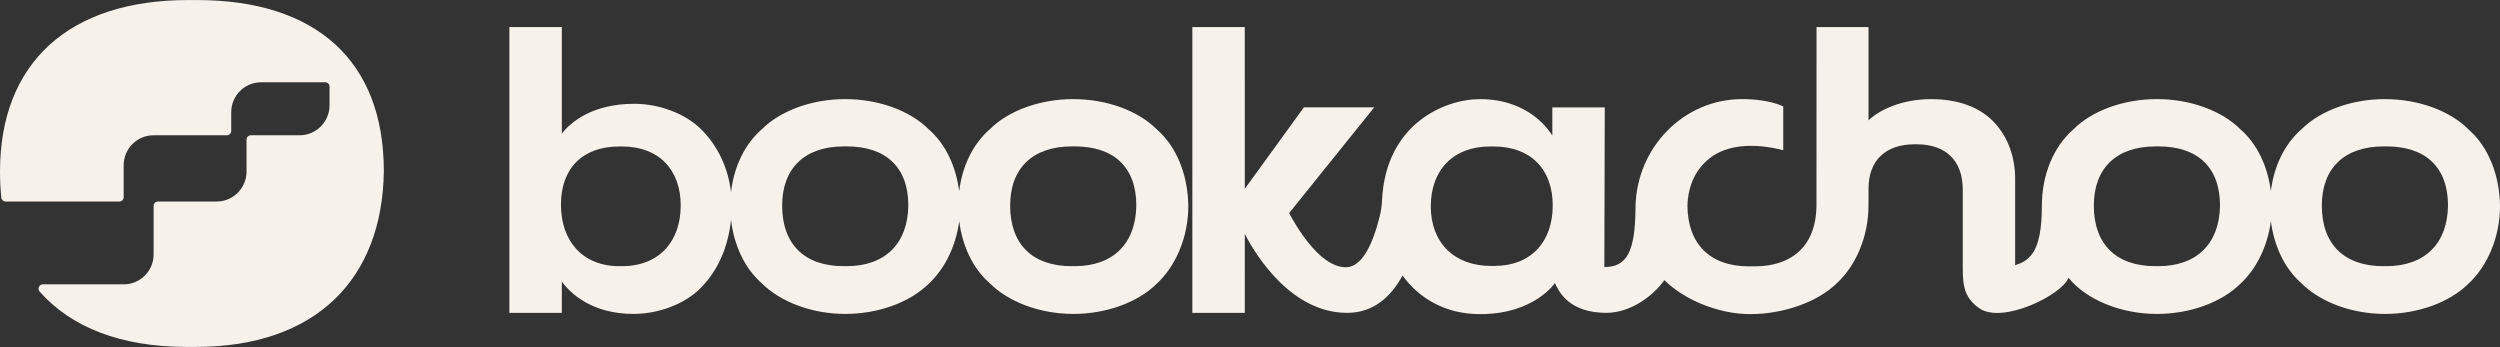
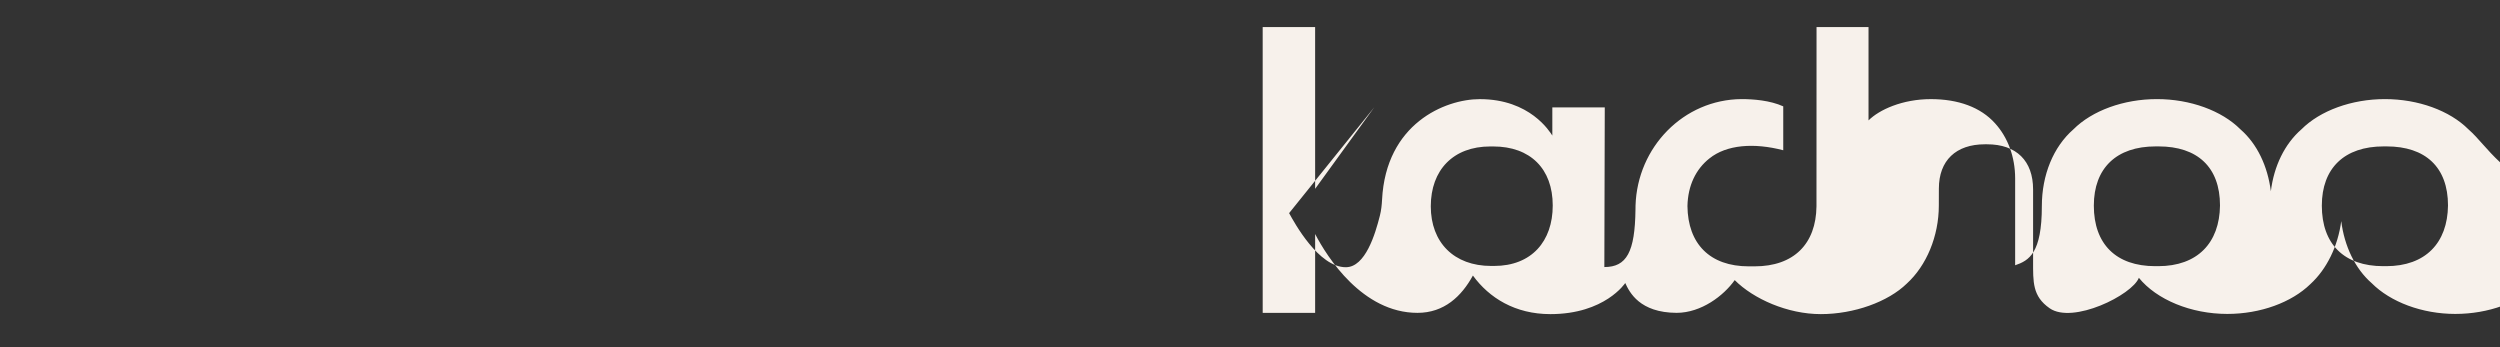
<svg xmlns="http://www.w3.org/2000/svg" version="1.1" id="Layer_1" x="0px" y="0px" viewBox="0 0 2489.895 345.572" style="enable-background:new 0 0 2489.895 345.572;" xml:space="preserve">
  <rect x="0" y="0" width="2489.895" height="345.572" fill="#333333" stroke="none" />
  <style type="text/css">
	.st0{fill:#F39573;}
	.st1{fill:#474ED5;}
	.st2{fill:#9AACEF;}
	.st3{fill:#F7F1EB;}
	.st4{fill:#F28861;}
	.st5{fill:#3037D0;}
	.st6{fill:#AEDCF5;}
	.st7{fill:#171917;}
	.st8{fill:#1E1D1C;}
	.st9{fill:none;stroke:#000000;stroke-width:1.119;stroke-miterlimit:10;}
	.st10{fill:none;stroke:#000000;stroke-width:0.312;stroke-miterlimit:10;}
	.st11{fill:none;stroke:#000000;stroke-width:0.577;stroke-miterlimit:10;}
	.st12{fill:none;stroke:#000000;stroke-width:3.07;stroke-miterlimit:10;}
	.st13{fill:#F0F4FC;}
	.st14{fill:#FFF6F3;}
	.st15{fill:#E3F4FC;}
	.st16{fill:#D1D3D1;}
	.st17{fill:#7E7F7E;}
	.st18{fill:#5C65E5;}
	.st19{fill:#FFA88D;}
	.st20{fill:#06012E;}
	.st21{fill:#221E46;}
	.st22{fill:#FFFFFF;}
	.st23{fill:none;stroke:#3037D0;stroke-width:8.8;stroke-miterlimit:10;}
	.st24{fill:none;stroke:#3037D0;stroke-width:8.8;stroke-linecap:round;stroke-miterlimit:10;}
	.st25{fill:#FFC3B3;}
	.st26{fill:#D2DCF9;}
	.st27{fill:#F9E4E1;}
	.st28{fill:none;stroke:#3037D0;stroke-width:9.005;stroke-linecap:round;stroke-miterlimit:10;}
	
		.st29{clip-path:url(#SVGID_00000007389222086204248410000017208616874247272362_);fill:none;stroke:#F7F1EB;stroke-width:20;stroke-linecap:round;stroke-linejoin:round;stroke-miterlimit:10;}
	
		.st30{clip-path:url(#SVGID_00000031899522998260414590000017356355128215662756_);fill:none;stroke:#FFC3B3;stroke-width:20;stroke-linecap:round;stroke-linejoin:round;stroke-miterlimit:10;}
	
		.st31{clip-path:url(#SVGID_00000098182501646108627340000013050334212295528347_);fill:none;stroke:#9AACEF;stroke-width:20;stroke-linecap:round;stroke-linejoin:round;stroke-miterlimit:10;}
	
		.st32{clip-path:url(#SVGID_00000003789741019370622170000009364342773874292105_);fill:none;stroke:#F28861;stroke-width:20;stroke-miterlimit:10;}
	.st33{fill:none;stroke:#171917;stroke-miterlimit:10;}
	.st34{fill:none;stroke:#3037D0;stroke-width:2;stroke-miterlimit:10;}
	
		.st35{clip-path:url(#SVGID_00000023280913946361640250000016132283532297075894_);fill:#F28861;stroke:#F28861;stroke-width:12;stroke-miterlimit:10;}
</style>
  <g>
-     <path class="st3" d="M1152.097,128.842c-18.667-18.7-50.083-30.14-83.192-30.14c-33.117,0-64.534,11.44-83.194,30.14   c-16.702,14.559-27.356,36.631-30.414,61.617c-3.209-24.987-13.579-47.059-30.279-61.617c-18.667-18.7-50.085-30.14-83.194-30.14   s-64.527,11.44-83.194,30.14c-16.946,14.774-27.699,37.27-30.571,62.711c-2.707-23.78-12.651-45.322-28.843-61.882   c-16.555-16.97-43.304-26.3-67.502-26.3c-42.026,0-63.663,18.66-72.165,29.721V26.951h-52.227l-0.006,284.629h52.225l0.008-31.213   c8.502,11.888,30.139,32.28,71.302,32.28c23.779,0,50.083-8.916,66.638-25.471c12.575-12.571,27.074-34.071,30.577-68.31   c2.87,25.339,13.618,48.425,30.564,63.193c18.667,18.699,50.085,30.588,83.194,30.588s64.078-11.475,82.78-29.724   c16.303-14.887,27.455-37.781,30.728-62.704c3.104,24.803,13.736,47.333,30.379,61.84c18.66,18.699,50.077,30.588,83.194,30.588   c33.109,0,64.076-11.475,82.778-29.724c19.526-17.833,31.833-47.108,31.833-77.663   C1183.101,174.258,1172.037,146.227,1152.097,128.842z M619.412,265.09h-2.561c-36.908,0-58.172-25.23-58.172-61.313   c0-35.633,21.032-57.914,58.36-57.914h2.556c36.5,0,58.357,23.109,58.357,58.778C677.952,240.273,656.74,265.09,619.412,265.09z    M843.102,265.09h-2.97c-39.056,0-61.143-22.051-61.143-60.279c0-37.362,22.501-59.001,61.557-59.001h2.97   c38.642,0,61.13,20.638,61.13,58.83C904.197,242.004,882.158,265.09,843.102,265.09z M1070.183,265.09h-2.977   c-39.056,0-61.136-22.051-61.136-60.279c0-37.362,22.495-59.001,61.557-59.001h2.97c38.64,0,61.122,20.638,61.122,58.83   C1131.27,242.004,1109.237,265.09,1070.183,265.09z" />
-     <path class="st3" d="M2458.478,128.842c-18.667-18.7-50.085-30.14-83.194-30.14c-33.115,0-64.532,11.44-83.194,30.14   c-16.7,14.562-27.355,36.628-30.413,61.614c-3.209-24.987-13.578-47.052-30.28-61.614c-18.667-18.7-50.083-30.14-83.194-30.14   c-33.109,0-64.526,11.44-83.192,30.14c-19.945,17.386-31.418,45.416-31.418,76.418c0,46.691-12.645,54.23-26.596,58.942v-86.558   c0-21.223-7.219-40.75-19.94-54.749c-14.449-16.139-36.811-24.164-63.979-24.164c-28.442,0-51.46,10.583-62.11,21.192V26.949   h-51.771c0,0-0.064,177.973-0.064,178.57c-0.449,37.372-22.541,59.753-61.608,59.753h-5.853c-38.706,0-60.647-22.448-61.044-60.038   c0.432-20.407,8.356-36.812,21.999-47.532c16.97-13.583,44.138-15.693,73.414-8.055v-43.72   c-13.135-5.944-29.691-7.225-41.582-7.225c-57.688,0.413-103.752,47.803-105.537,105.99c0,0-0.096,2.736-0.056,4.014   c-0.513,42.393-8.819,57.262-31.01,57.262l0.419-158.987h-52.22v28.029c-2.562-3.833-22.128-36.279-72.211-36.279   c-34.9,0-93.558,24.635-97.368,100.135c-0.274,5.365-0.857,10.699-2.17,15.907c-4.597,18.28-14.465,51.371-33.938,51.371   c-27.163,0-51.356-44.552-56.475-53.884l84.794-105.384h-70.058l-58.873,81.191l-0.011-161.126h-52.225l0.01,284.64h52.225   l0.002-78.514c11.893,22.915,47.126,78.514,101.913,78.514c26.644,0,43.94-16.541,55.219-37.16   c16.229,22.306,42.085,38.422,77.156,38.422c54.332,0,74.568-30.974,74.568-30.974c4.231,9.287,14.367,29.57,51.264,29.712   c24.525-0.126,46.745-17.051,57.767-32.602c18.668,18.705,52.606,33.864,85.721,33.864c33.12,0,67.011-12.214,85.713-30.468   c19.537-17.838,31.844-47.123,31.844-77.682l0.046-16.852c0-28.03,17.009-44.135,45.865-44.135h2.113   c29.305,0,45.865,16.554,45.865,44.998v71.085c0,20.998-0.741,35.224,16.49,47.221c23.076,16.068,82.259-13.255,88.854-30.328   c17.704,21.766,51.865,35.966,88.048,35.966c33.111,0,64.078-11.475,82.781-29.723c16.302-14.888,27.449-37.783,30.727-62.706   c3.106,24.803,13.736,47.336,30.379,61.844c18.662,18.695,50.079,30.585,83.194,30.585c33.109,0,64.078-11.475,82.773-29.723   c19.531-17.835,31.837-47.11,31.837-77.664C2489.48,174.258,2478.416,146.227,2458.478,128.842z M1488.076,264.87h-2.97   c-36.948,0-60.099-23.321-60.099-59.409c0-36.081,22.295-59.598,59.245-59.598h2.97c36.913,0,59.241,22.246,59.241,58.778   C1546.463,240.277,1525.405,264.87,1488.076,264.87z M2149.481,265.09h-2.97c-39.061,0-61.141-22.051-61.141-60.279   c0-37.361,22.501-58.998,61.555-58.998h2.97c38.642,0,61.138,20.635,61.138,58.827   C2210.584,242.001,2188.537,265.09,2149.481,265.09z M2376.562,265.09h-2.977c-39.054,0-61.142-22.051-61.142-60.279   c0-37.361,22.502-58.998,61.563-58.998h2.97c38.642,0,61.136,20.635,61.136,58.827   C2437.663,242.001,2415.618,265.09,2376.562,265.09z" />
-     <path class="st3" d="M196.313,0.056h-9.037C68.455,0.056,0,62.726,0,170.935c0,8.961,0.441,17.614,1.314,25.952   c0.229,2.187,2.1,3.831,4.299,3.831h113.231c2.38,0,4.309-1.929,4.309-4.309v-31.85c0-16.477,13.357-29.834,29.834-29.834h72.984   c2.38,0,4.309-1.929,4.309-4.309v-18.652c0-16.477,13.357-29.834,29.834-29.834h63.769c2.38,0,4.309,1.929,4.309,4.309v18.652   c0,16.477-13.357,29.834-29.834,29.834h-48.507c-2.38,0-4.309,1.929-4.309,4.309v31.85c0,16.477-13.357,29.834-29.834,29.834   h-58.413c-2.38,0-4.309,1.929-4.309,4.309v48.348c0,16.477-13.357,29.834-29.834,29.834H42.707c-3.693,0-5.713,4.375-3.273,7.146   c31.523,35.812,81.229,55.16,146.583,55.16h9.036c118.822,0,185.872-66.861,187.238-175.074   C382.29,59.828,313.874,0.056,196.313,0.056z" />
+     <path class="st3" d="M2458.478,128.842c-18.667-18.7-50.085-30.14-83.194-30.14c-33.115,0-64.532,11.44-83.194,30.14   c-16.7,14.562-27.355,36.628-30.413,61.614c-3.209-24.987-13.578-47.052-30.28-61.614c-18.667-18.7-50.083-30.14-83.194-30.14   c-33.109,0-64.526,11.44-83.192,30.14c-19.945,17.386-31.418,45.416-31.418,76.418c0,46.691-12.645,54.23-26.596,58.942v-86.558   c0-21.223-7.219-40.75-19.94-54.749c-14.449-16.139-36.811-24.164-63.979-24.164c-28.442,0-51.46,10.583-62.11,21.192V26.949   h-51.771c0,0-0.064,177.973-0.064,178.57c-0.449,37.372-22.541,59.753-61.608,59.753h-5.853c-38.706,0-60.647-22.448-61.044-60.038   c0.432-20.407,8.356-36.812,21.999-47.532c16.97-13.583,44.138-15.693,73.414-8.055v-43.72   c-13.135-5.944-29.691-7.225-41.582-7.225c-57.688,0.413-103.752,47.803-105.537,105.99c0,0-0.096,2.736-0.056,4.014   c-0.513,42.393-8.819,57.262-31.01,57.262l0.419-158.987h-52.22v28.029c-2.562-3.833-22.128-36.279-72.211-36.279   c-34.9,0-93.558,24.635-97.368,100.135c-0.274,5.365-0.857,10.699-2.17,15.907c-4.597,18.28-14.465,51.371-33.938,51.371   c-27.163,0-51.356-44.552-56.475-53.884l84.794-105.384l-58.873,81.191l-0.011-161.126h-52.225l0.01,284.64h52.225   l0.002-78.514c11.893,22.915,47.126,78.514,101.913,78.514c26.644,0,43.94-16.541,55.219-37.16   c16.229,22.306,42.085,38.422,77.156,38.422c54.332,0,74.568-30.974,74.568-30.974c4.231,9.287,14.367,29.57,51.264,29.712   c24.525-0.126,46.745-17.051,57.767-32.602c18.668,18.705,52.606,33.864,85.721,33.864c33.12,0,67.011-12.214,85.713-30.468   c19.537-17.838,31.844-47.123,31.844-77.682l0.046-16.852c0-28.03,17.009-44.135,45.865-44.135h2.113   c29.305,0,45.865,16.554,45.865,44.998v71.085c0,20.998-0.741,35.224,16.49,47.221c23.076,16.068,82.259-13.255,88.854-30.328   c17.704,21.766,51.865,35.966,88.048,35.966c33.111,0,64.078-11.475,82.781-29.723c16.302-14.888,27.449-37.783,30.727-62.706   c3.106,24.803,13.736,47.336,30.379,61.844c18.662,18.695,50.079,30.585,83.194,30.585c33.109,0,64.078-11.475,82.773-29.723   c19.531-17.835,31.837-47.11,31.837-77.664C2489.48,174.258,2478.416,146.227,2458.478,128.842z M1488.076,264.87h-2.97   c-36.948,0-60.099-23.321-60.099-59.409c0-36.081,22.295-59.598,59.245-59.598h2.97c36.913,0,59.241,22.246,59.241,58.778   C1546.463,240.277,1525.405,264.87,1488.076,264.87z M2149.481,265.09h-2.97c-39.061,0-61.141-22.051-61.141-60.279   c0-37.361,22.501-58.998,61.555-58.998h2.97c38.642,0,61.138,20.635,61.138,58.827   C2210.584,242.001,2188.537,265.09,2149.481,265.09z M2376.562,265.09h-2.977c-39.054,0-61.142-22.051-61.142-60.279   c0-37.361,22.502-58.998,61.563-58.998h2.97c38.642,0,61.136,20.635,61.136,58.827   C2437.663,242.001,2415.618,265.09,2376.562,265.09z" />
  </g>
</svg>